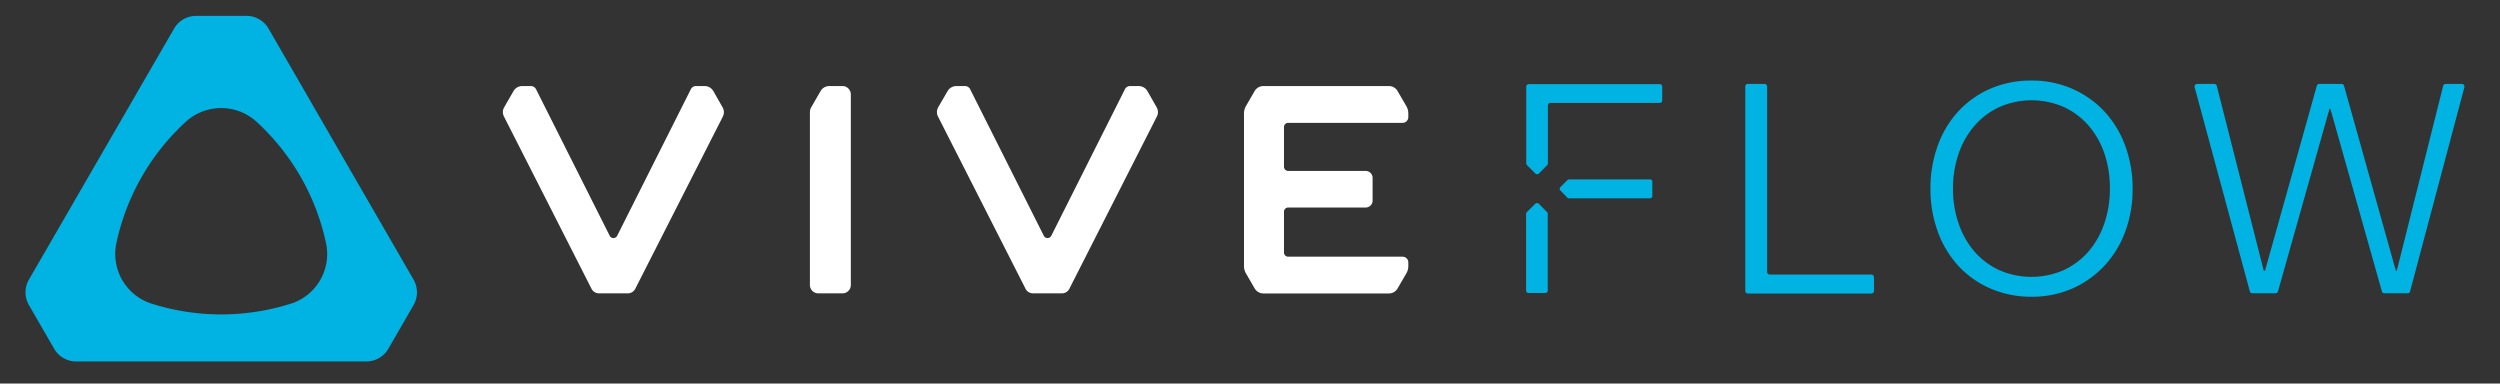
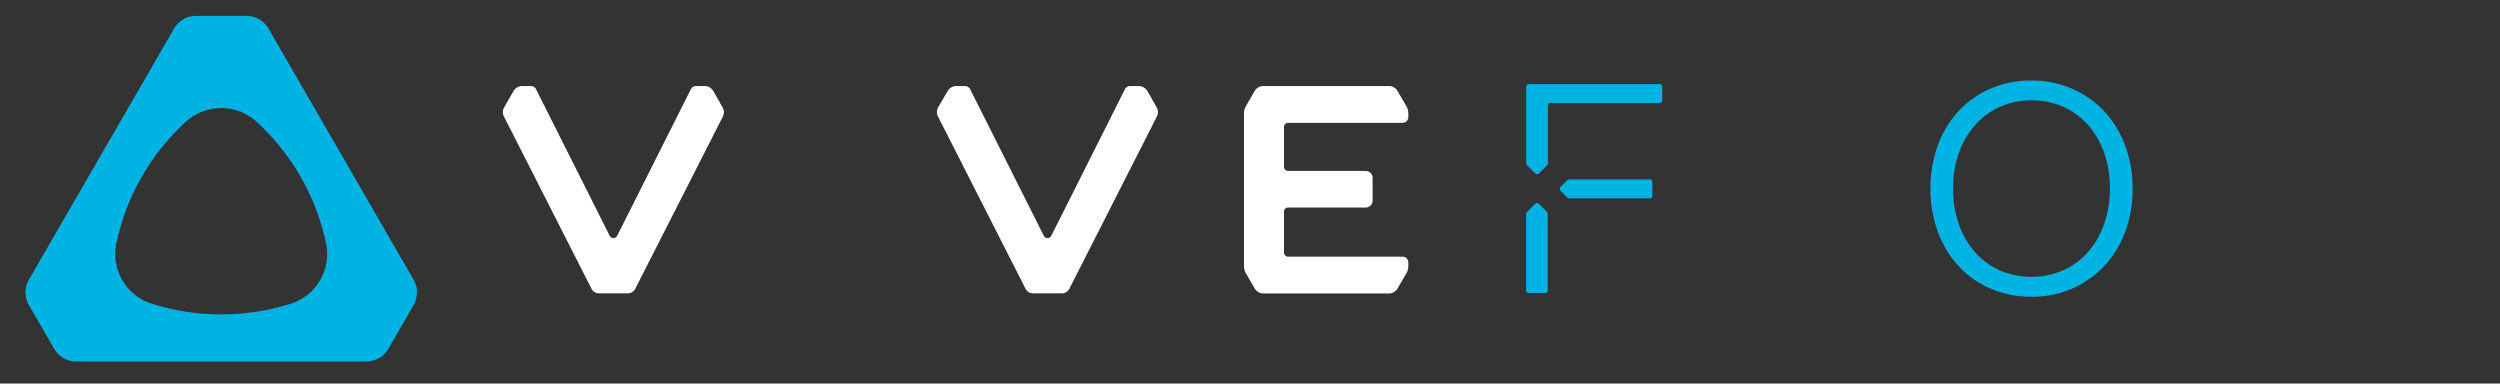
<svg xmlns="http://www.w3.org/2000/svg" id="圖層_1" data-name="圖層 1" viewBox="0 0 944.52 144.91">
  <rect x="0" y="0" width="944.52" height="144.91" fill="#333333" stroke="none" />
  <defs>
    <style>
      .cls-1 {
        fill: #00b3e3;
      }

      .cls-2 {
        fill: #fff;
      }
    </style>
  </defs>
  <g id="TM">
    <g>
      <g>
        <path class="cls-1" d="M101.44,10.78A9.62,9.62,0,0,0,93.1,6h-19a9.63,9.63,0,0,0-8.34,4.82L10.93,105.64a9.63,9.63,0,0,0,0,9.63l9.52,16.48a9.63,9.63,0,0,0,8.34,4.82H138.38a9.65,9.65,0,0,0,8.34-4.81l9.52-16.49a9.65,9.65,0,0,0,0-9.64Zm8.27,104a87.24,87.24,0,0,1-52.26,0A19.72,19.72,0,0,1,43.92,92.08a86.66,86.66,0,0,1,26.2-46,19.83,19.83,0,0,1,26.89,0,86.68,86.68,0,0,1,26.21,46A19.7,19.7,0,0,1,109.71,114.8Z" />
        <g>
          <path class="cls-2" d="M437.09,44,404,109.12a3.13,3.13,0,0,1-2.79,1.71H390.27a3.16,3.16,0,0,1-2.8-1.71L354.37,44a3.67,3.67,0,0,1,.08-3.45L358,34.43a3.85,3.85,0,0,1,3.33-1.92h3.21a2.19,2.19,0,0,1,2,1.22l27.82,55.35a1.58,1.58,0,0,0,2.82,0L425,33.73a2.18,2.18,0,0,1,2-1.22h3.19a3.85,3.85,0,0,1,3.33,1.92L437,40.56a3.57,3.57,0,0,1,.09,3.43" />
          <path class="cls-2" d="M273.12,44,240,109.12a3.14,3.14,0,0,1-2.8,1.71H226.29a3.16,3.16,0,0,1-2.8-1.71L190.39,44a3.67,3.67,0,0,1,.08-3.45L194,34.42a3.82,3.82,0,0,1,3.31-1.91h3.22a2.18,2.18,0,0,1,2,1.22l27.82,55.35a1.58,1.58,0,0,0,2.82,0L261,33.73a2.18,2.18,0,0,1,2-1.22h3.2a3.83,3.83,0,0,1,3.31,1.91L273,40.56a3.6,3.6,0,0,1,.11,3.43" />
-           <path class="cls-2" d="M320.53,33.44a3.18,3.18,0,0,0-2.25-.93h-4.95A3.81,3.81,0,0,0,310,34.43l-3.53,6.13a3.67,3.67,0,0,0-.48,1.8v65.3a3.17,3.17,0,0,0,3.17,3.17h9.14a3.15,3.15,0,0,0,3.15-3.15v-72a3.13,3.13,0,0,0-.94-2.25" />
          <path class="cls-2" d="M474,34.42a3.83,3.83,0,0,1,3.32-1.91h47.41A3.75,3.75,0,0,1,528,34.38l3.34,5.74a5.48,5.48,0,0,1,.73,2.71v1.43a2.16,2.16,0,0,1-2.16,2.15H486.68A1.58,1.58,0,0,0,485.1,48V63a1.58,1.58,0,0,0,1.58,1.58H516a2.62,2.62,0,0,1,2.58,2.6v8.62a2.61,2.61,0,0,1-2.6,2.6H486.68A1.58,1.58,0,0,0,485.1,80v15.4a1.58,1.58,0,0,0,1.58,1.58h43.23a2.15,2.15,0,0,1,2.16,2.13v1.44a5.35,5.35,0,0,1-.73,2.71L528,109a3.75,3.75,0,0,1-3.25,1.87H477.34a3.85,3.85,0,0,1-3.32-1.91l-3.3-5.69a5.44,5.44,0,0,1-.73-2.72V42.82a5.49,5.49,0,0,1,.72-2.71Z" />
        </g>
      </g>
-       <path class="cls-1" d="M660.38,31.7h6.26a1,1,0,0,1,1,.95v70.08a1,1,0,0,0,.95,1H707a1,1,0,0,1,1,.95v5.22a1,1,0,0,1-1,1H660.38a1,1,0,0,1-1-1V32.64A.94.94,0,0,1,660.38,31.7Z" />
      <path class="cls-1" d="M729.34,71.26A46.91,46.91,0,0,1,732.1,55a38.27,38.27,0,0,1,7.77-12.94,36.11,36.11,0,0,1,12-8.51,38.21,38.21,0,0,1,15.64-3.11,37.49,37.49,0,0,1,15.41,3.11A36.77,36.77,0,0,1,795,42.05,38.4,38.4,0,0,1,802.9,55a46,46,0,0,1,2.82,16.27,45.91,45.91,0,0,1-2.82,16.33A38.36,38.36,0,0,1,795,100.47,36.77,36.77,0,0,1,782.94,109a37.65,37.65,0,0,1-15.41,3.11A38.33,38.33,0,0,1,752,109a36,36,0,0,1-12.08-8.51,38.28,38.28,0,0,1-7.77-12.88A46.76,46.76,0,0,1,729.34,71.26Zm8.51,0A40.16,40.16,0,0,0,740,84.49a31.91,31.91,0,0,0,6,10.58,27.71,27.71,0,0,0,9.37,7,30.34,30.34,0,0,0,24.26,0,28,28,0,0,0,9.37-7,31.91,31.91,0,0,0,6-10.58,39.81,39.81,0,0,0,2.13-13.23A39.9,39.9,0,0,0,795.06,58a31.91,31.91,0,0,0-6-10.58,27.71,27.71,0,0,0-9.37-7,30.34,30.34,0,0,0-24.26,0,27.74,27.74,0,0,0-9.37,7A31.91,31.91,0,0,0,740,58,40.16,40.16,0,0,0,737.85,71.26Z" />
-       <path class="cls-1" d="M830.06,31.7h6.53a1,1,0,0,1,.92.71l17.76,69.9h.46l19.59-69.92a.94.94,0,0,1,.91-.69h8.45a.93.93,0,0,1,.91.69l19.59,69.92h.34l17.53-69.89a1,1,0,0,1,.92-.72h6.19a1,1,0,0,1,.92,1.19l-20.54,77.22a.94.94,0,0,1-.92.7h-8.8a.94.94,0,0,1-.91-.69l-19.47-69h-.34l-19.47,69a1,1,0,0,1-.91.69h-8.78a1,1,0,0,1-.92-.7L829.14,32.89A1,1,0,0,1,830.06,31.7Z" />
      <g>
        <path class="cls-1" d="M624.27,68.73V74a.94.94,0,0,1-.94.94h-30.5a.94.94,0,0,1-.66-.27L589.56,72a.94.94,0,0,1,0-1.33l2.63-2.63a.89.89,0,0,1,.65-.27h30.49A.94.94,0,0,1,624.27,68.73Z" />
        <g>
          <path class="cls-1" d="M627.1,31.78H577.57a.94.94,0,0,0-.94.94v29a.94.94,0,0,0,.27.66l3.17,3.17a.94.94,0,0,0,1.33,0l3.13-3.13a.92.92,0,0,0,.28-.66V39.83a.93.93,0,0,1,.94-.94H627.1A.93.93,0,0,0,628,38V32.72A.94.94,0,0,0,627.1,31.78Z" />
          <path class="cls-1" d="M584.73,80.51a.72.72,0,0,0-.21-.34L581.39,77a.9.9,0,0,0-.68-.27A.93.93,0,0,0,580,77l-3.13,3.13a1.3,1.3,0,0,0-.21.34.9.9,0,0,0-.08.36v21.81h0v7.11a.94.94,0,0,0,.94.94h6.29a.93.93,0,0,0,.94-.94v-7.11h0V80.87A1.17,1.17,0,0,0,584.73,80.51Z" />
        </g>
      </g>
    </g>
  </g>
</svg>